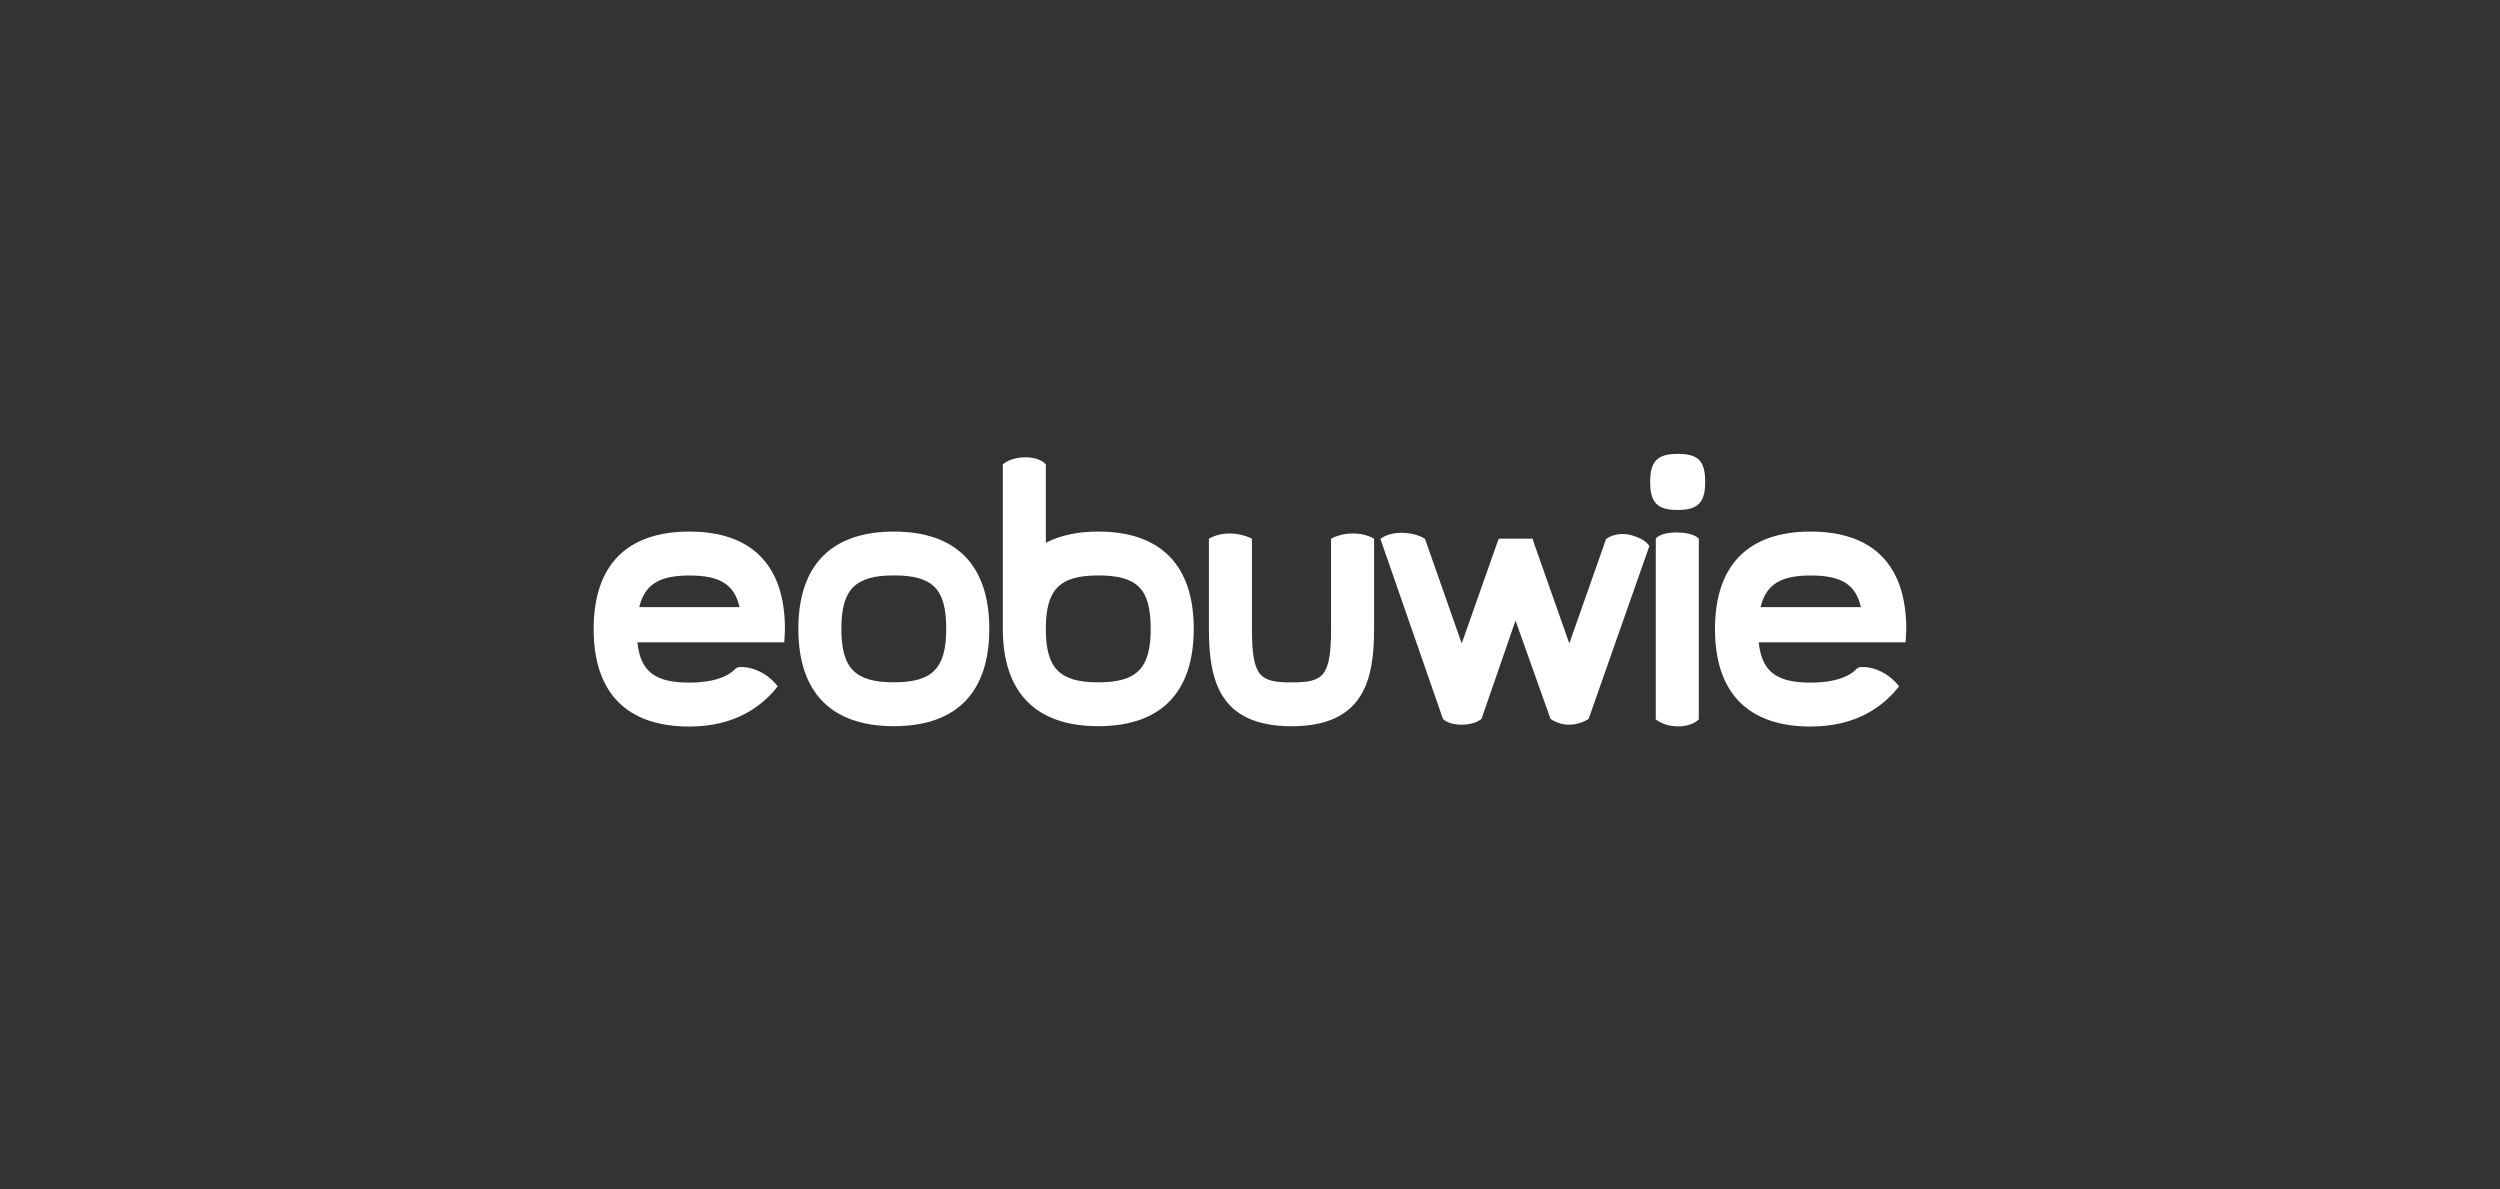
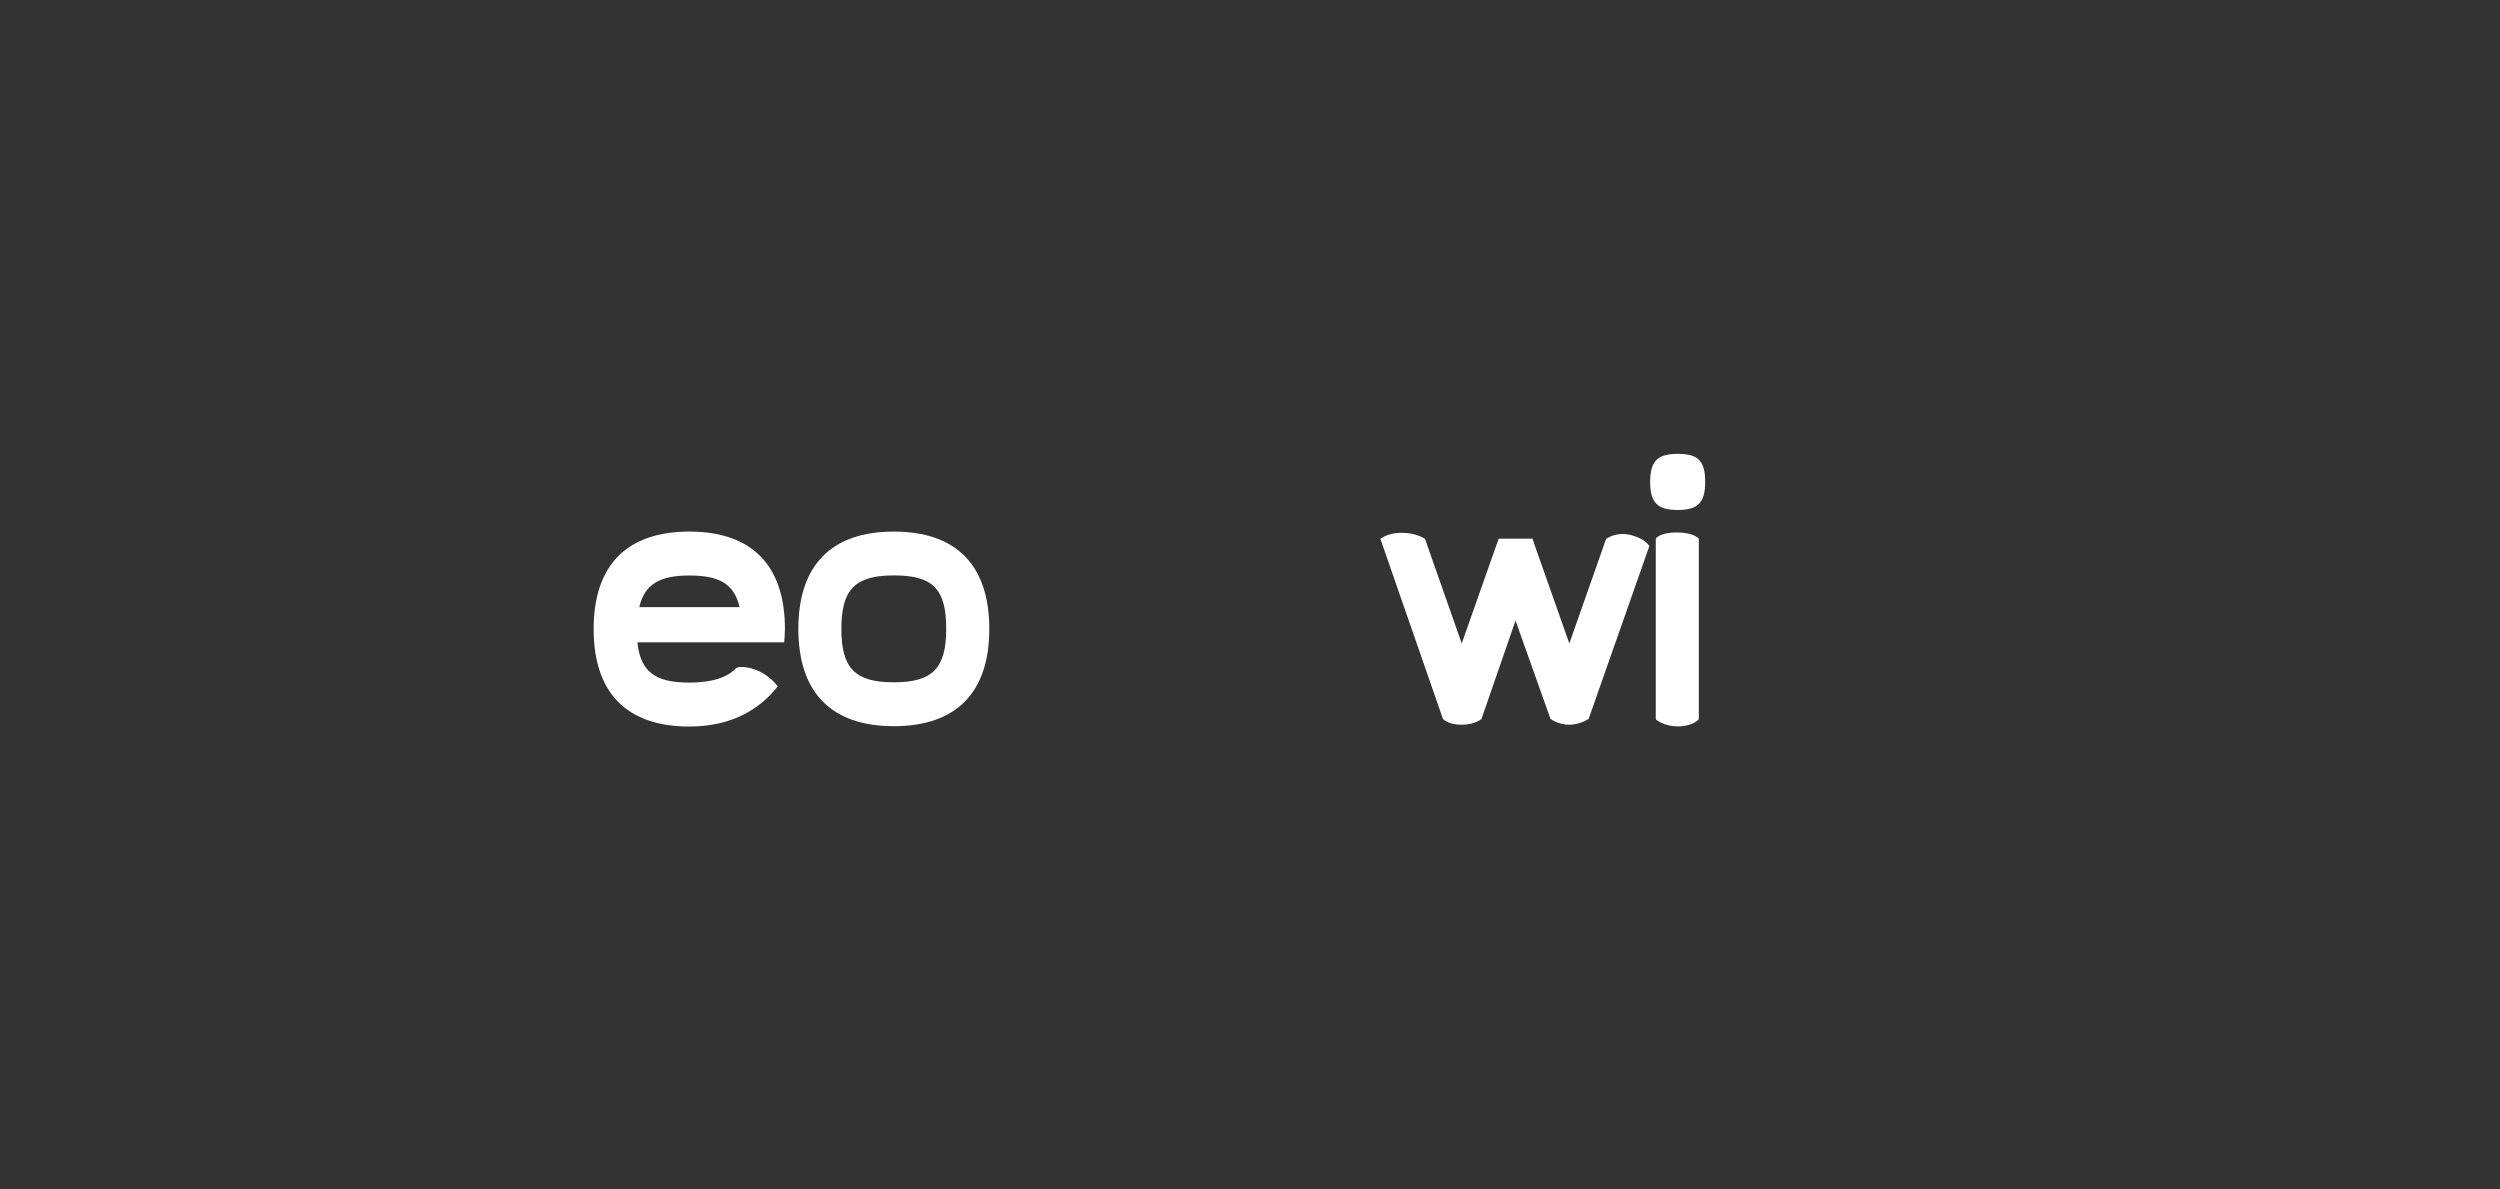
<svg xmlns="http://www.w3.org/2000/svg" version="1.1" width="227" height="108" viewBox="0 0 227 108">
  <rect x="0" y="0" width="227" height="108" fill="#333333" stroke="none" />
  <svg width="227" height="121" viewBox="0 0 240 128" fill="none" x="0" y="-7">
    <path fill-rule="evenodd" clip-rule="evenodd" d="M85.785 62.675C82.066 62.675 80.749 64.019 80.749 67.809C80.749 71.599 82.066 72.942 85.785 72.942C89.504 72.942 90.821 71.599 90.821 67.809C90.821 63.971 89.551 62.675 85.785 62.675ZM85.788 77.158C79.788 77.158 76.618 73.926 76.618 67.812C76.618 61.698 79.788 58.465 85.788 58.465C91.787 58.465 94.959 61.697 94.959 67.812C94.959 73.926 91.787 77.158 85.788 77.158Z" fill="white" />
-     <path fill-rule="evenodd" clip-rule="evenodd" d="M127.786 59.155V67.816C127.786 72.445 127.017 72.949 123.987 72.949C120.956 72.949 120.187 72.445 120.187 67.816H120.186V59.155C120.186 59.155 119.294 58.645 118.045 58.645C116.796 58.645 116.052 59.155 116.052 59.155V67.827C116.054 72.677 117.019 77.162 123.987 77.162C130.952 77.162 131.918 72.677 131.919 67.827V59.155C131.919 59.155 131.177 58.645 129.886 58.645C128.594 58.645 127.786 59.155 127.786 59.155Z" fill="white" />
    <path fill-rule="evenodd" clip-rule="evenodd" d="M158.357 59.866C158.357 59.866 158.081 59.214 156.66 58.819C155.186 58.409 154.205 59.169 154.205 59.169L150.671 69.21L147.701 60.784L147.281 59.594L147.143 59.148H143.893L143.727 59.594L143.308 60.784L140.337 69.21L136.81 59.169C136.81 59.169 136.024 58.582 134.543 58.582C133.185 58.582 132.526 59.169 132.526 59.169L138.533 76.459C138.533 76.459 139.009 77.017 140.32 77.017C141.632 77.017 142.236 76.459 142.236 76.459L145.504 67.014L148.866 76.459C148.866 76.459 149.609 77.017 150.658 77.017C151.708 77.017 152.526 76.459 152.526 76.459L158.357 59.866Z" fill="white" />
-     <path fill-rule="evenodd" clip-rule="evenodd" d="M105.425 72.945C101.706 72.945 100.389 71.601 100.389 67.812C100.389 64.021 101.706 62.677 105.424 62.677C109.191 62.677 110.462 63.973 110.462 67.812C110.462 71.601 109.144 72.945 105.425 72.945ZM105.427 58.465C103.427 58.465 101.75 58.833 100.391 59.538V52.014C100.391 52.014 99.907 51.332 98.424 51.332C96.942 51.332 96.258 52.014 96.258 52.014V67.809V67.812C96.258 73.926 99.428 77.158 105.428 77.158C111.427 77.158 114.597 73.926 114.597 67.812C114.597 61.697 111.426 58.465 105.427 58.465Z" fill="white" />
-     <path fill-rule="evenodd" clip-rule="evenodd" d="M169.044 65.722C169.564 63.524 171.002 62.683 173.855 62.683C176.751 62.683 178.171 63.5 178.676 65.722L169.044 65.722ZM182.34 73.335C182.32 73.305 181.744 72.471 180.642 71.921C179.521 71.36 178.628 71.488 178.628 71.488L178.624 71.489C178.478 71.504 178.358 71.566 178.318 71.608C177.605 72.373 176.217 72.971 173.851 72.971C170.577 72.971 169.161 71.931 168.865 69.106H182.967C182.967 69.106 183.037 68.197 183.037 67.828C183.037 61.704 179.86 58.465 173.85 58.465C167.839 58.465 164.663 61.703 164.663 67.828C164.663 73.954 167.84 77.191 173.851 77.191C178.204 77.191 180.798 75.297 182.33 73.347L182.34 73.335Z" fill="white" />
    <path fill-rule="evenodd" clip-rule="evenodd" d="M163.109 76.496C163.109 76.496 162.539 77.176 161.118 77.176C159.697 77.176 158.976 76.496 158.976 76.496V59.148C158.976 59.148 159.31 58.549 160.989 58.549C162.669 58.549 163.109 59.148 163.109 59.148V76.496Z" fill="white" />
    <path fill-rule="evenodd" clip-rule="evenodd" d="M161.08 51C159.129 51 158.438 51.706 158.438 53.696C158.436 55.686 159.129 56.39 161.079 56.389C163.029 56.39 163.722 55.686 163.721 53.696C163.723 51.68 163.055 50.999 161.08 51Z" fill="white" />
    <path fill-rule="evenodd" clip-rule="evenodd" d="M61.336 65.722C61.856 63.524 63.295 62.683 66.147 62.683C69.043 62.683 70.463 63.5 70.968 65.722L61.336 65.722ZM74.633 73.335C74.613 73.305 74.036 72.471 72.935 71.921C71.814 71.36 70.921 71.488 70.921 71.488L70.916 71.489C70.771 71.504 70.65 71.566 70.61 71.608C69.898 72.373 68.509 72.971 66.143 72.971C62.87 72.971 61.454 71.931 61.157 69.106H75.26C75.26 69.106 75.329 68.197 75.329 67.828C75.329 61.704 72.153 58.465 66.142 58.465C60.132 58.465 56.955 61.703 56.955 67.828C56.955 73.954 60.132 77.191 66.143 77.191C70.497 77.191 73.091 75.297 74.623 73.347L74.633 73.335Z" fill="white" />
  </svg>
</svg>